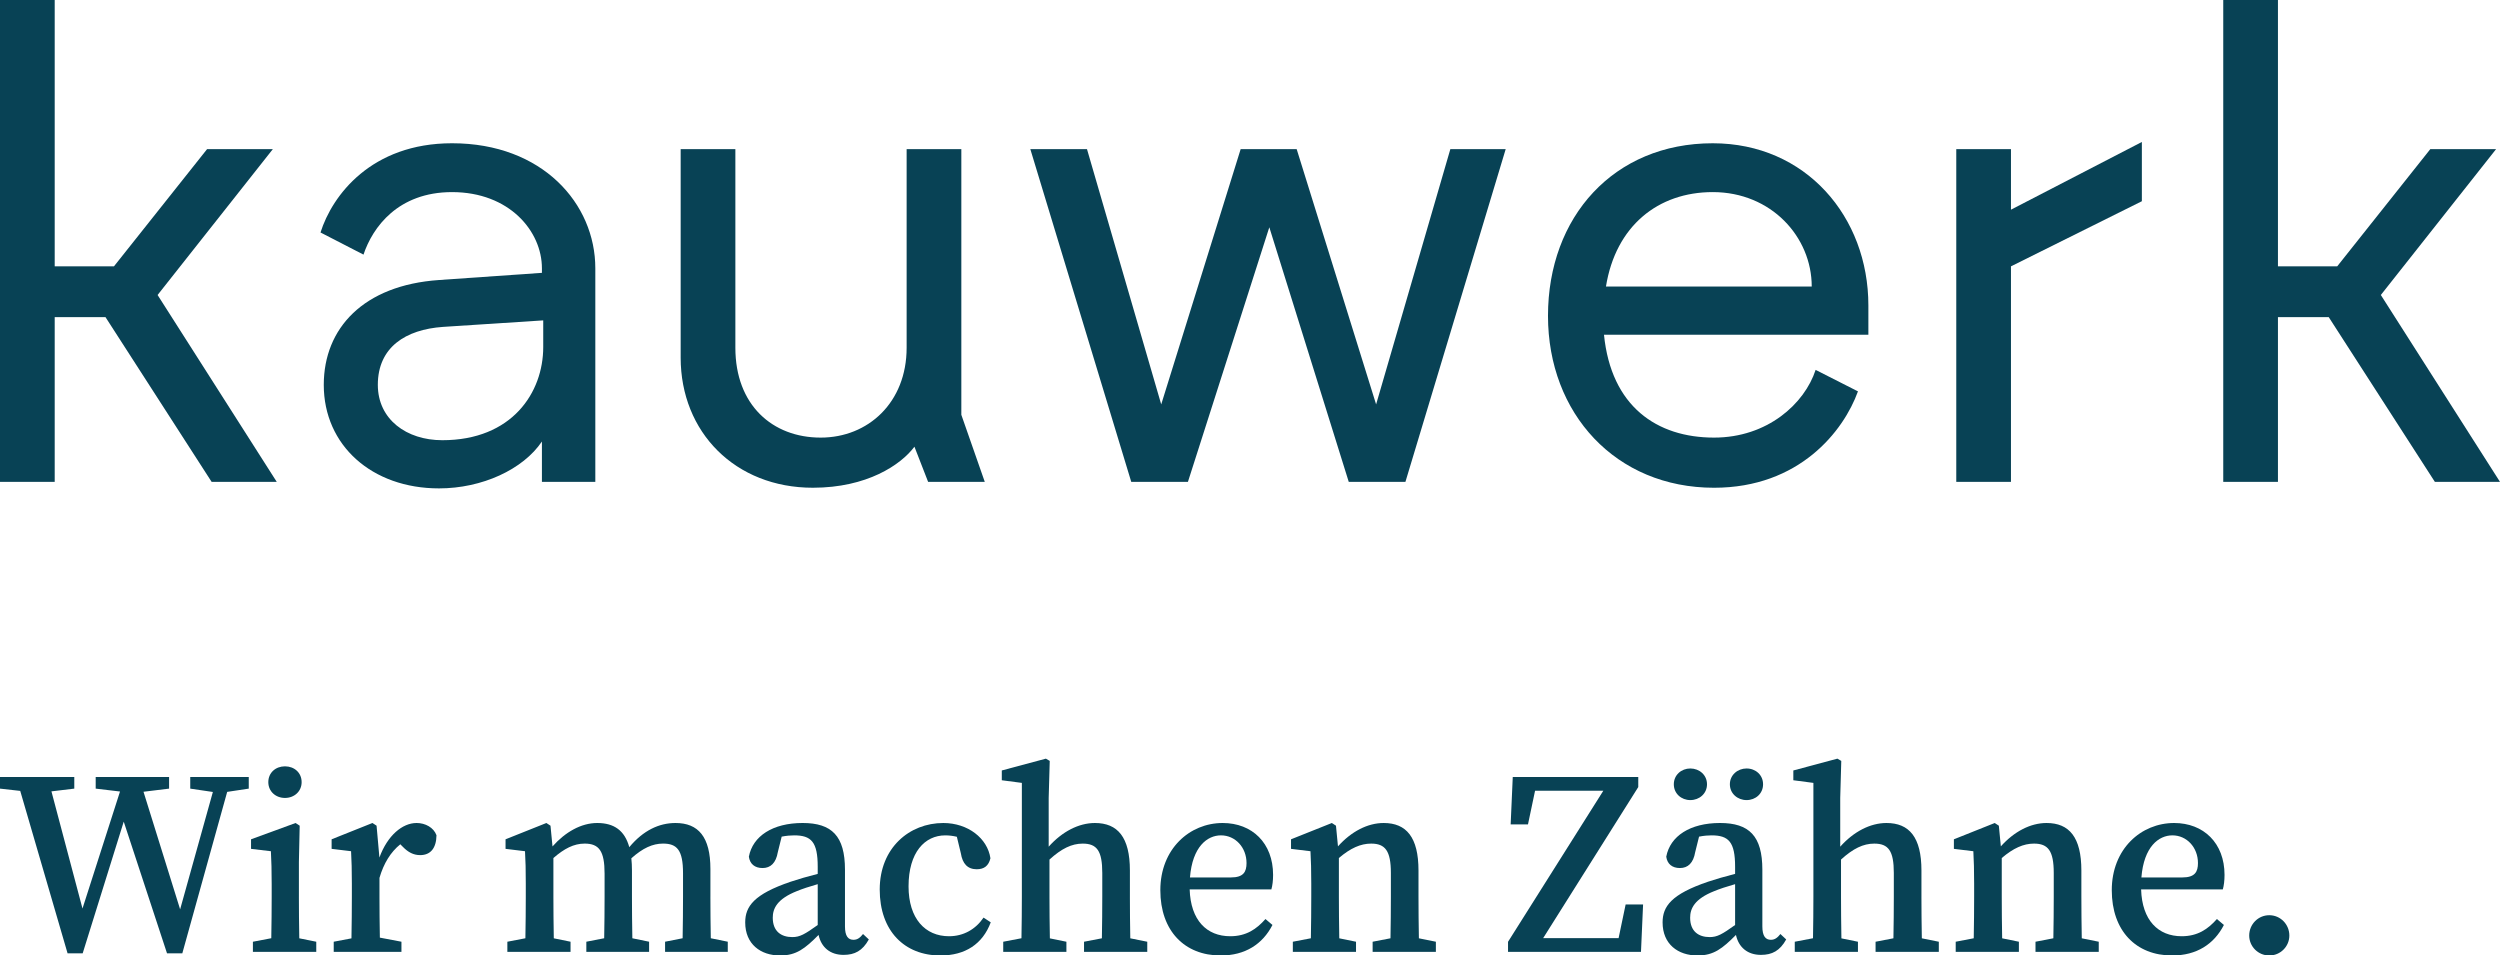
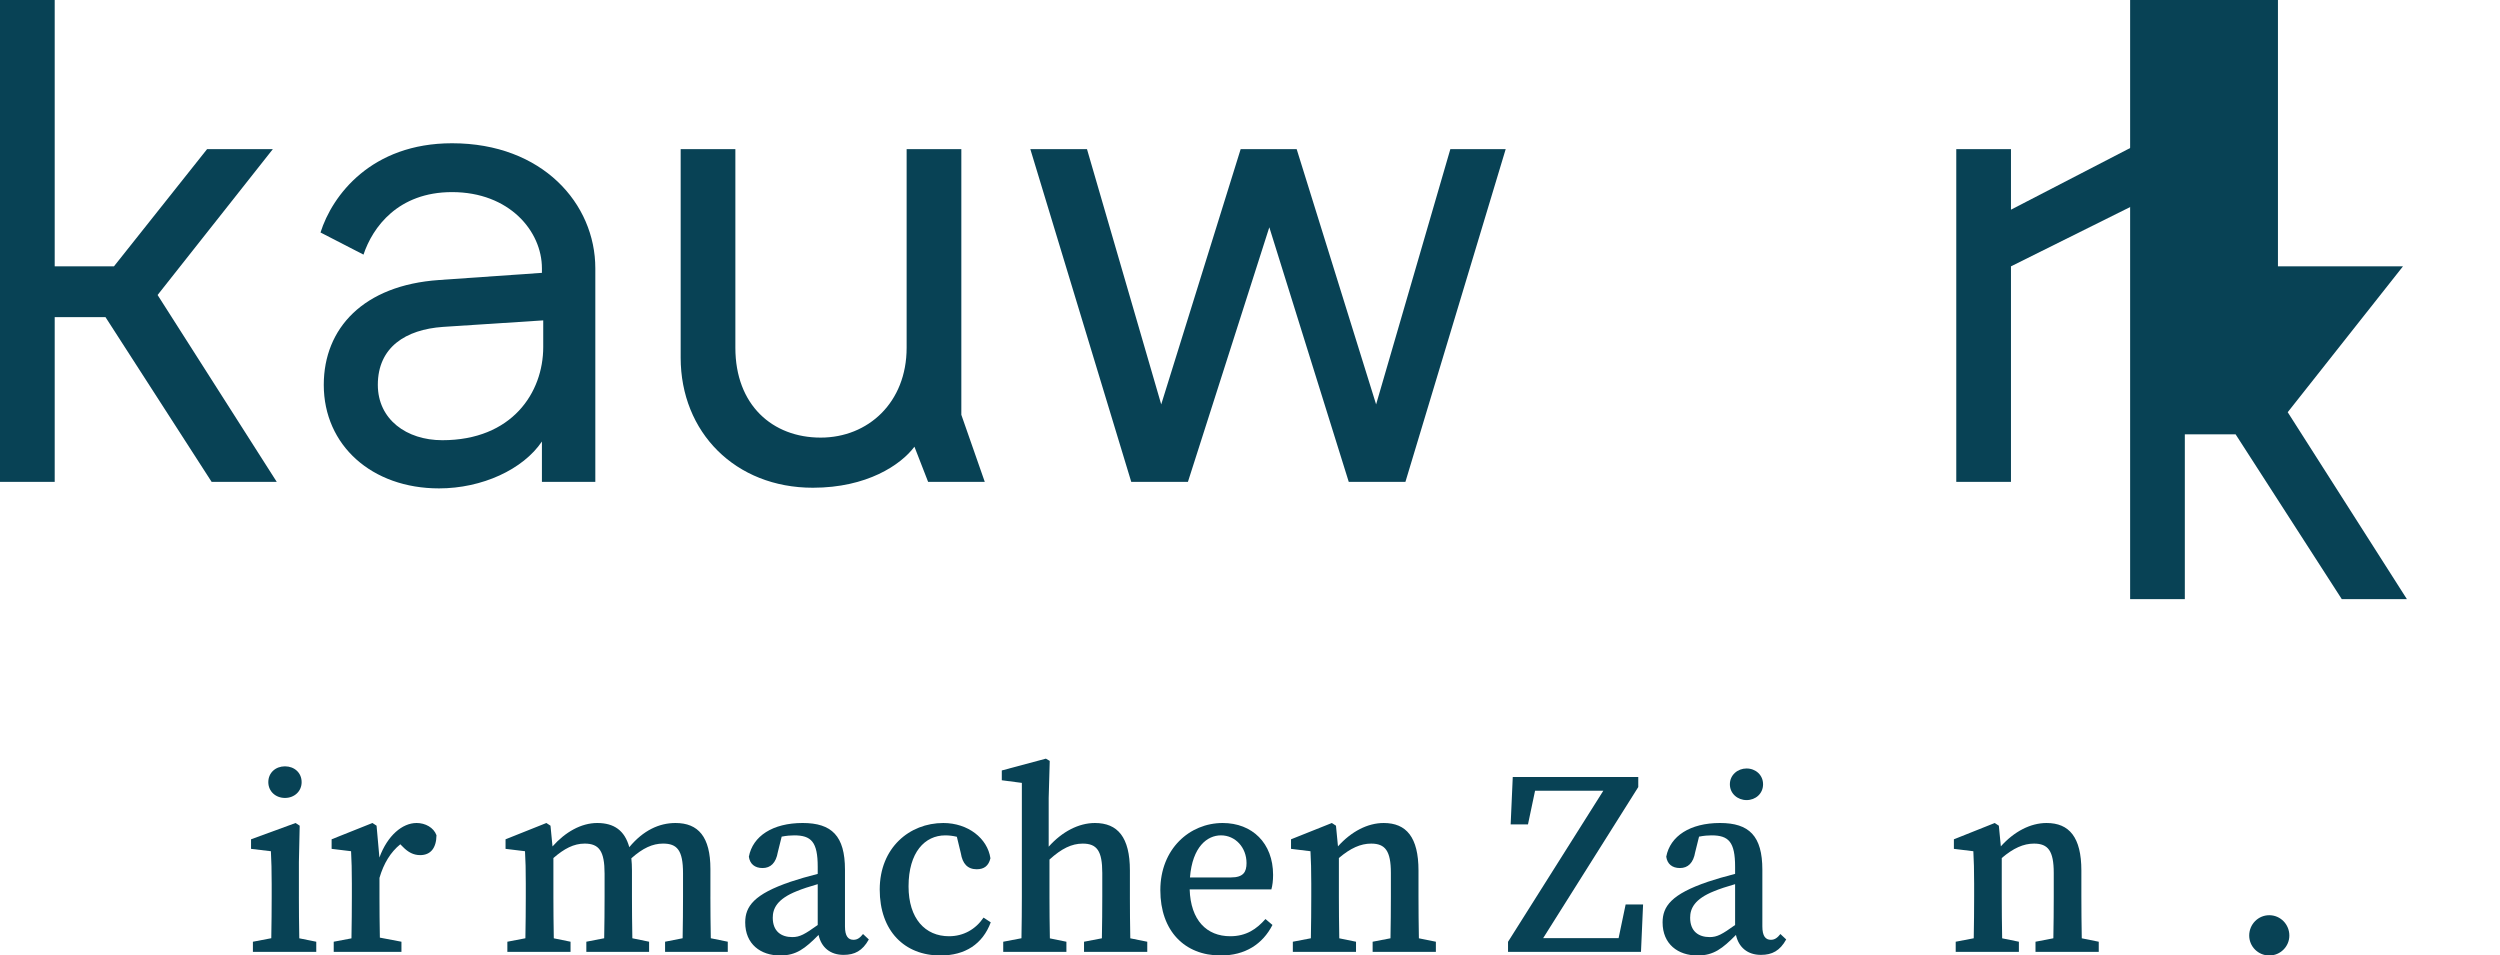
<svg xmlns="http://www.w3.org/2000/svg" id="Ebene_2" data-name="Ebene 2" viewBox="0 0 362.261 138.454">
  <g id="Ebene_1-2" data-name="Ebene 1">
    <g>
      <g>
-         <polygon points="31.452 112.587 27.567 112.587 27.567 114.275 30.846 114.76 26.101 131.769 20.794 114.729 24.501 114.275 24.501 112.587 20.127 112.587 18.066 112.587 13.866 112.587 13.866 114.275 17.39 114.694 11.953 131.651 7.453 114.672 10.765 114.275 10.765 112.587 6.901 112.587 2.343 112.587 0 112.587 0 114.275 2.931 114.604 9.791 138.139 11.981 138.139 17.93 119.059 24.201 138.139 26.419 138.139 32.92 114.747 36.046 114.275 36.046 112.587 33.521 112.587 31.452 112.587" fill="#084255" />
        <path d="M41.294,115.625c1.349,0,2.414-.949,2.414-2.29,0-1.367-1.065-2.29-2.414-2.29-1.349,0-2.414.923-2.414,2.29,0,1.341,1.065,2.29,2.414,2.29Z" fill="#084255" />
        <path d="M43.312,129.94v-5.033l.114-5.26-.597-.39-6.452,2.362v1.384l2.877.343c.076,1.523.114,2.702.114,4.796v1.798c0,1.669-.019,4.116-.057,6.013l-2.663.509v1.472h9.181v-1.472l-2.46-.496c-.038-1.899-.058-4.353-.058-6.026Z" fill="#084255" />
        <path d="M60.357,119.257c-2.035,0-4.207,1.792-5.379,5.005l-.412-4.616-.597-.39-5.916,2.362v1.384l2.819.343c.076,1.523.114,2.572.114,4.665v1.928c0,1.676-.019,4.134-.057,6.034l-2.571.488v1.472h9.814v-1.472l-3.128-.593c-.037-1.885-.056-4.285-.056-5.929v-2.73c.615-2.108,1.614-3.729,3.019-4.868l.386.388c.755.771,1.53,1.183,2.492,1.183,1.523,0,2.339-1.033,2.364-2.883-.413-1.118-1.616-1.773-2.894-1.773Z" fill="#084255" />
        <path d="M102.942,129.94v-4.025c0-4.659-1.763-6.658-5.06-6.658-2.361,0-4.667,1.06-6.695,3.502-.667-2.418-2.205-3.502-4.646-3.502-2.335,0-4.64,1.319-6.481,3.396l-.291-3.007-.597-.39-5.916,2.362v1.384l2.819.343c.085,1.523.114,2.581.114,4.674v1.919c0,1.672-.019,4.124-.057,6.022l-2.613.5v1.472h9.155v-1.472l-2.426-.494c-.038-1.899-.058-4.354-.058-6.028v-5.604c1.552-1.354,2.953-2.093,4.533-2.093,2.092,0,2.884,1.09,2.884,4.351v3.345c0,1.721-.019,4.142-.057,6.021l-2.587.501v1.472h9.094v-1.472l-2.426-.498c-.038-1.879-.057-4.302-.057-6.024v-3.798c0-.638-.031-1.224-.089-1.767,1.655-1.478,3.082-2.132,4.593-2.132,2.028,0,2.896.941,2.896,4.293v3.404c0,1.721-.019,4.142-.057,6.021l-2.543.501v1.472h9.085v-1.472l-2.46-.501c-.038-1.879-.057-4.3-.057-6.021Z" fill="#084255" />
        <path d="M123.675,136.181c-.771,0-1.234-.53-1.234-1.939v-8.218c0-4.891-1.912-6.768-6.137-6.768-4.337,0-7.232,1.902-7.79,4.883.146,1.047.85,1.644,1.983,1.644,1.167,0,1.947-.74,2.211-2.296l.56-2.254c.689-.135,1.285-.185,1.802-.185,2.486,0,3.421.94,3.421,4.557v1.024c-1.403.353-2.854.777-3.908,1.132-5.344,1.813-6.599,3.587-6.599,5.902,0,3.15,2.235,4.792,5.066,4.792,2.341,0,3.603-1.007,5.564-2.979.391,1.797,1.683,2.891,3.619,2.891,1.616,0,2.748-.59,3.662-2.237l-.84-.786c-.427.539-.811.838-1.38.838ZM111.976,132.981c0-1.321.615-2.715,3.502-3.857.712-.298,1.841-.674,3.013-1.005v5.919c-1.871,1.336-2.581,1.751-3.684,1.751-1.603,0-2.831-.825-2.831-2.808Z" fill="#084255" />
        <path d="M137.52,135.665c-3.456,0-5.867-2.556-5.867-7.222,0-4.959,2.369-7.394,5.323-7.394.539,0,1.1.066,1.677.204l.578,2.393c.24,1.5.97,2.313,2.304,2.313,1.082,0,1.723-.509,1.983-1.591-.425-2.887-3.242-5.11-6.83-5.11-4.895,0-9.212,3.587-9.212,9.641,0,6.007,3.595,9.556,8.802,9.556,3.587,0,6.118-1.664,7.286-4.806l-1.044-.683c-1.154,1.703-2.913,2.699-4.999,2.699Z" fill="#084255" />
        <path d="M163.728,129.94v-3.798c0-4.824-1.769-6.885-5.069-6.885-2.344,0-4.754,1.247-6.7,3.432v-7.049l.153-5.379-.559-.33-6.388,1.713v1.419l2.907.381v16.496c0,1.67-.019,4.119-.057,6.017l-2.642.505v1.472h9.155v-1.472l-2.396-.488c-.038-1.9-.058-4.359-.058-6.034v-5.386c1.753-1.594,3.222-2.311,4.82-2.311,2.049,0,2.832,1.046,2.832,4.247v3.45c0,1.722-.019,4.145-.057,6.024l-2.587.498v1.472h9.163v-1.472l-2.46-.495c-.038-1.88-.057-4.304-.057-6.027Z" fill="#084255" />
        <path d="M184.476,126.771c0-4.605-3.034-7.514-7.303-7.514-4.781,0-9.035,3.743-9.035,9.733,0,5.899,3.512,9.465,8.752,9.465,3.533,0,6.065-1.635,7.496-4.424l-1.014-.859c-1.301,1.468-2.789,2.493-5.103,2.493-3.397,0-5.743-2.295-5.881-6.788h11.84c.152-.539.248-1.248.248-2.106ZM178.363,127.147h-5.932c.354-4.458,2.51-6.1,4.492-6.1,2.076,0,3.704,1.745,3.704,4.019,0,1.266-.436,2.08-2.263,2.08Z" fill="#084255" />
        <path d="M205.546,129.94v-3.798c0-4.824-1.76-6.885-5.043-6.885-2.327,0-4.693,1.23-6.625,3.385l-.29-2.995-.597-.39-5.917,2.362v1.384l2.819.343c.076,1.523.115,2.581.115,4.674v1.919c0,1.672-.019,4.124-.058,6.022l-2.613.5v1.472h9.155v-1.472l-2.425-.494c-.038-1.899-.057-4.354-.057-6.028v-5.607c1.677-1.428,3.146-2.089,4.676-2.089,2.04,0,2.858,1.055,2.858,4.247v3.45c0,1.722-.019,4.145-.057,6.024l-2.587.498v1.472h9.164v-1.472l-2.461-.495c-.038-1.88-.057-4.304-.057-6.027Z" fill="#084255" />
        <polygon points="234.541 135.943 223.608 135.943 237.392 114.049 237.392 112.587 235.532 112.587 233.587 112.587 219.206 112.587 218.901 119.458 221.411 119.458 222.439 114.577 232.331 114.577 218.52 136.471 218.52 137.934 220.392 137.934 222.355 137.934 237.786 137.934 238.09 131.063 235.562 131.063 234.541 135.943" fill="#084255" />
-         <path d="M244.933,115.936c1.307,0,2.419-.931,2.419-2.29,0-1.35-1.112-2.29-2.419-2.29-1.29,0-2.39.94-2.39,2.29,0,1.359,1.1,2.29,2.39,2.29Z" fill="#084255" />
        <path d="M253.085,115.936c1.307,0,2.391-.931,2.391-2.29,0-1.35-1.083-2.29-2.391-2.29-1.29,0-2.419.94-2.419,2.29,0,1.359,1.13,2.29,2.419,2.29Z" fill="#084255" />
        <path d="M256.608,136.181c-.771,0-1.235-.53-1.235-1.939v-8.218c0-4.891-1.912-6.768-6.137-6.768-4.337,0-7.232,1.902-7.79,4.883.145,1.047.85,1.644,1.982,1.644,1.167,0,1.947-.74,2.211-2.296l.56-2.254c.688-.135,1.285-.185,1.802-.185,2.486,0,3.422.94,3.422,4.557v1.024c-1.403.353-2.854.777-3.908,1.132-5.345,1.813-6.599,3.587-6.599,5.902,0,3.15,2.235,4.792,5.066,4.792,2.341,0,3.603-1.007,5.564-2.979.39,1.797,1.682,2.891,3.619,2.891,1.616,0,2.748-.59,3.662-2.237l-.84-.786c-.428.539-.812.838-1.38.838ZM244.909,132.981c0-1.321.616-2.715,3.502-3.857.712-.298,1.841-.674,3.013-1.005v5.919c-1.871,1.337-2.582,1.751-3.684,1.751-1.603,0-2.831-.825-2.831-2.808Z" fill="#084255" />
-         <path d="M278.426,129.94v-3.798c0-4.824-1.769-6.885-5.069-6.885-2.344,0-4.754,1.247-6.7,3.432v-7.049l.152-5.379-.559-.33-6.388,1.713v1.419l2.907.381v16.496c0,1.67-.019,4.119-.057,6.017l-2.642.505v1.472h9.155v-1.472l-2.396-.488c-.038-1.9-.057-4.359-.057-6.034v-5.387c1.754-1.594,3.221-2.31,4.82-2.31,2.049,0,2.832,1.046,2.832,4.247v3.45c0,1.722-.019,4.145-.057,6.024l-2.587.498v1.472h9.164v-1.472l-2.461-.495c-.038-1.88-.057-4.304-.057-6.027Z" fill="#084255" />
        <path d="M301.6,129.94v-3.798c0-4.824-1.761-6.885-5.044-6.885-2.327,0-4.693,1.23-6.625,3.385l-.29-2.995-.597-.39-5.917,2.362v1.384l2.819.343c.076,1.523.115,2.581.115,4.674v1.919c0,1.672-.019,4.124-.058,6.022l-2.613.5v1.472h9.155v-1.472l-2.425-.494c-.038-1.899-.057-4.354-.057-6.028v-5.607c1.677-1.428,3.146-2.089,4.676-2.089,2.04,0,2.858,1.055,2.858,4.247v3.45c0,1.722-.019,4.145-.057,6.024l-2.587.498v1.472h9.164v-1.472l-2.46-.495c-.038-1.879-.057-4.304-.057-6.027Z" fill="#084255" />
-         <path d="M322.344,126.771c0-4.605-3.034-7.514-7.303-7.514-4.781,0-9.035,3.743-9.035,9.733,0,5.899,3.512,9.465,8.752,9.465,3.533,0,6.065-1.635,7.496-4.424l-1.014-.859c-1.301,1.468-2.789,2.493-5.103,2.493-3.397,0-5.743-2.295-5.881-6.788h11.84c.152-.539.248-1.248.248-2.106ZM316.23,127.147h-5.932c.354-4.458,2.51-6.1,4.492-6.1,2.076,0,3.704,1.745,3.704,4.019,0,1.266-.436,2.08-2.263,2.08Z" fill="#084255" />
        <path d="M328.828,132.618c-1.624,0-2.908,1.331-2.908,2.946,0,1.577,1.285,2.891,2.908,2.891s2.908-1.314,2.908-2.891c0-1.615-1.284-2.946-2.908-2.946Z" fill="#084255" />
      </g>
      <g>
        <path d="M0,0h7.927v38.594h8.587l13.494-16.985h9.53l-16.702,21.137,17.268,27.082h-9.436l-15.381-23.873h-7.36v23.873H0V0Z" fill="#084255" />
        <path d="M46.916,55.768c0-8.21,5.756-14.437,16.702-15.193l14.909-1.038v-.66c0-5.379-4.718-11.04-13.022-11.04-7.832,0-11.512,5.096-12.833,9.058l-6.228-3.208c1.698-5.379,7.36-12.928,19.061-12.928,13.116,0,20.76,8.775,20.76,18.117v30.951h-7.738v-5.851c-2.736,4.058-8.681,6.794-14.909,6.794-9.719,0-16.702-6.228-16.702-15.003ZM64.091,63.788c10.097,0,14.626-6.889,14.626-13.494v-3.869l-14.532.944c-5.379.377-9.436,2.925-9.436,8.398,0,5.001,4.152,8.02,9.342,8.02Z" fill="#084255" />
        <path d="M98.631,51.805v-30.196h7.927v28.78c0,8.304,5.379,13.022,12.361,13.022,6.889,0,12.456-5.095,12.456-13.022v-28.78h7.927v38.499l3.397,9.719h-8.21l-1.982-5.096c-1.981,2.642-6.888,5.945-14.72,5.945-11.229,0-19.156-8.021-19.156-18.872Z" fill="#084255" />
        <path d="M149.299,21.609h8.21l10.757,36.99,11.512-36.99h8.115l11.512,36.99,10.757-36.99h8.02l-14.531,48.219h-8.21l-11.512-36.895-11.795,36.895h-8.21l-14.626-48.219Z" fill="#084255" />
-         <path d="M224.311,45.766c0-14.343,9.531-25.006,23.873-25.006,13.494,0,22.552,10.663,22.552,23.496v4.246h-38.311c1.038,10.38,7.643,14.909,15.947,14.909,7.738,0,13.116-4.907,14.72-9.813l6.134,3.114c-2.076,5.756-8.493,13.966-20.854,13.966-14.249,0-24.062-10.757-24.062-24.911ZM262.528,41.519c0-7.172-5.85-13.683-14.343-13.683-7.927,0-14.06,4.907-15.475,13.683h29.818Z" fill="#084255" />
        <path d="M283.472,21.609h7.926v8.775l18.967-9.813v8.587l-18.967,9.436v31.234h-7.926V21.609Z" fill="#084255" />
-         <path d="M322.158,0h7.926v38.594h8.587l13.493-16.985h9.531l-16.702,21.137,17.268,27.082h-9.436l-15.381-23.873h-7.36v23.873h-7.926V0Z" fill="#084255" />
+         <path d="M322.158,0h7.926v38.594h8.587h9.531l-16.702,21.137,17.268,27.082h-9.436l-15.381-23.873h-7.36v23.873h-7.926V0Z" fill="#084255" />
      </g>
    </g>
  </g>
</svg>